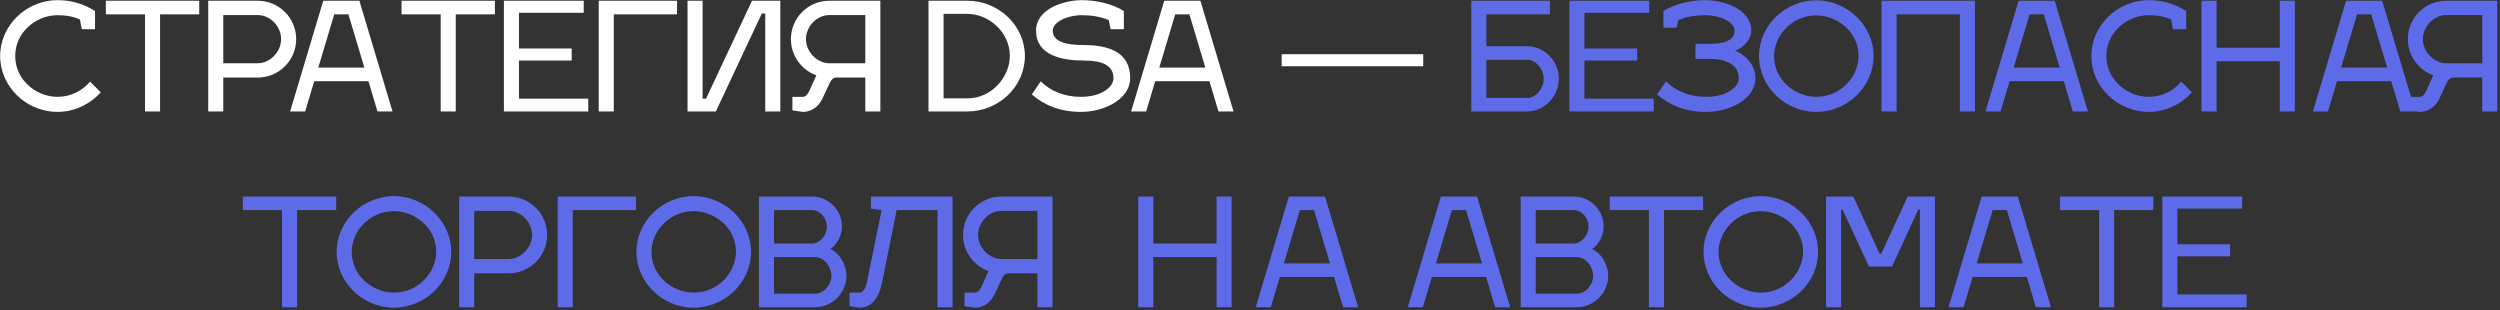
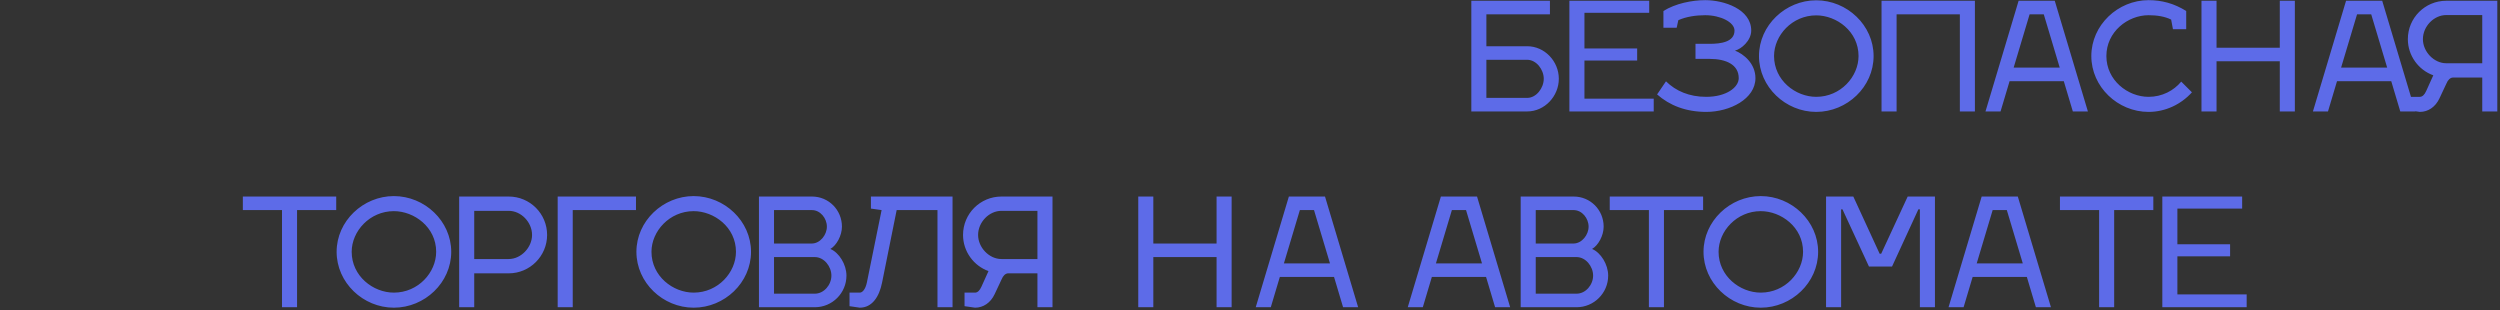
<svg xmlns="http://www.w3.org/2000/svg" width="830" height="103" viewBox="0 0 830 103" fill="none">
  <rect x="0" y="0" width="830" height="103" fill="#333333" stroke="none" />
-   <path d="M27.151 9.7L26.551 6.5C24.401 5.45 21.851 5.05 19.051 5.05C12.151 5.05 5.051 10.55 5.051 18.6C5.051 26.65 12.151 32.15 19.051 32.15C23.551 32.15 27.401 30.1 29.901 27.1L33.451 30.65C29.901 34.6 24.701 37.15 19.051 37.15C8.851 37.15 0.051 28.85 0.051 18.6C0.051 8.35 8.851 0.05 19.051 0.05C23.451 0.05 27.551 1.15 31.551 3.65V9.7H27.151ZM53.145 4.75V37H48.145V4.75H35.145V0.25H66.145V4.75H53.145ZM69.132 37V0.25H85.582C92.632 0.25 98.332 5.95 98.332 13C98.332 20 92.632 25.75 85.582 25.75H74.132V37H69.132ZM85.582 5H74.132V21H85.582C89.682 21 93.332 17.15 93.332 13C93.332 8.8 89.732 5 85.582 5ZM104.319 26.95L101.319 37H96.319L107.319 0.25H119.319L130.319 37H125.319L122.319 26.95H104.319ZM110.969 4.75L105.669 22.45H120.969L115.669 4.75H110.969ZM151.31 4.75V37H146.31V4.75H133.31V0.25H164.31V4.75H151.31ZM172.296 32.75H195.296V37H167.296V0.25H193.796V4.25H172.296V16.1H189.796V20.1H172.296V32.75ZM198.78 0.25H224.78V4.75H203.78V37H198.78V0.25ZM252.913 4.5L237.663 37H228.263V0.25H233.263V32.75H234.413L249.663 0.25H259.063V37H254.063V4.5H252.913ZM263.079 36.65V32.15H266.579C267.379 32.15 268.129 31.45 268.679 30.2L271.029 25C266.129 23.25 262.579 18.5 262.579 13C262.579 5.95 268.279 0.25 275.329 0.25H292.279V37H287.279V25.75H277.479C276.679 25.8 275.879 26.5 275.379 27.75L273.079 32.65C271.729 35.55 269.279 37.15 266.579 37.15L263.079 36.65ZM287.279 5H275.329C271.179 5 267.579 8.8 267.579 13C267.579 17.15 271.229 21 275.329 21H287.279V5ZM321.213 37H308.263V0.25H321.213C331.463 0.25 340.263 8.4 340.263 18.6C340.263 28.85 331.463 37 321.213 37ZM313.263 32.65H321.213C329.313 32.65 335.263 25.45 335.263 18.6C335.263 10.4 327.963 4.6 321.213 4.6H313.263V32.65ZM359.221 5.05C354.221 5.05 349.521 7.35 349.521 10.15C349.521 14 354.221 14.95 359.721 14.95C367.821 14.95 375.221 17.1 375.221 25.95C375.221 32.85 366.721 37.15 358.921 37.15C352.021 37.15 346.671 34.95 342.571 31.35L345.521 27C348.771 30.2 353.221 32.15 358.871 32.15C365.571 32.15 369.671 29 369.671 25.95C369.671 21.5 365.571 20.1 359.971 20.1C352.571 20.1 343.971 18.45 343.971 10.15C343.971 3 353.071 0.05 359.221 0.05C363.621 0.05 369.121 1.15 373.121 3.65V9.7H368.721L368.121 6.7C365.521 5.5 362.171 5.05 359.221 5.05ZM383.528 26.95L380.528 37H375.528L386.528 0.25H398.528L409.528 37H404.528L401.528 26.95H383.528ZM390.178 4.75L384.878 22.45H400.178L394.878 4.75H390.178ZM425.509 18H472.509V22H425.509V18Z" fill="white" />
  <path d="M488.478 37V0.25H514.578V4.75H493.478V15.35H507.028C512.828 15.35 517.528 20.35 517.528 26.15C517.528 31.95 512.828 37 507.028 37H488.478ZM493.478 19.85V32.5H507.028C510.078 32.5 512.528 29.2 512.528 26.15C512.528 23.1 510.078 19.85 507.028 19.85H493.478ZM526.036 32.75H549.036V37H521.036V0.25H547.536V4.25H526.036V16.1H543.536V20.1H526.036V32.75ZM566.157 0.05C572.307 0.05 581.407 3 581.407 10.15C581.407 13.5 578.057 16.35 576.007 16.8C578.857 17.9 582.807 21.05 582.807 25.95C582.807 32.85 574.307 37.15 566.507 37.15C559.607 37.15 554.257 34.95 550.157 31.35L553.107 27C556.357 30.2 560.807 32.15 566.457 32.15C573.157 32.15 577.257 29 577.257 25.95C577.257 21.5 573.157 19.55 567.557 19.55H562.907V14.55H567.657C571.157 14.55 575.857 14 575.857 10.15C575.857 7.35 571.157 5.05 566.157 5.05C563.157 5.05 559.857 5.5 557.207 6.7L556.657 9.2H552.257V3.65C556.257 1.15 561.757 0.05 566.157 0.05ZM602.985 5.1C594.985 5.1 588.985 11.75 588.985 18.6C588.985 26.65 596.085 32.15 602.985 32.15C611.085 32.15 617.035 25.45 617.035 18.6C617.035 10.4 609.735 5.1 602.985 5.1ZM602.985 0.1C613.235 0.1 622.035 8.4 622.035 18.6C622.035 28.85 613.235 37.15 602.985 37.15C592.785 37.15 583.985 28.85 583.985 18.6C583.985 8.4 592.785 0.1 602.985 0.1ZM624.669 37V0.25H655.669V37H650.669V4.75H629.669V37H624.669ZM667.181 26.95L664.181 37H659.181L670.181 0.25H682.181L693.181 37H688.181L685.181 26.95H667.181ZM673.831 4.75L668.531 22.45H683.831L678.531 4.75H673.831ZM721.419 9.7L720.819 6.5C718.669 5.45 716.119 5.05 713.319 5.05C706.419 5.05 699.319 10.55 699.319 18.6C699.319 26.65 706.419 32.15 713.319 32.15C717.819 32.15 721.669 30.1 724.169 27.1L727.719 30.65C724.169 34.6 718.969 37.15 713.319 37.15C703.119 37.15 694.319 28.85 694.319 18.6C694.319 8.35 703.119 0.05 713.319 0.05C717.719 0.05 721.819 1.15 725.819 3.65V9.7H721.419ZM735.89 15.85H756.89V0.25H761.89V37H756.89V20.35H735.89V37H730.89V0.25H735.89V15.85ZM775.892 26.95L772.892 37H767.892L778.892 0.25H790.892L801.892 37H796.892L793.892 26.95H775.892ZM782.542 4.75L777.242 22.45H792.542L787.242 4.75H782.542ZM799.905 36.65V32.15H803.405C804.205 32.15 804.955 31.45 805.505 30.2L807.855 25C802.955 23.25 799.405 18.5 799.405 13C799.405 5.95 805.105 0.25 812.155 0.25H829.105V37H824.105V25.75H814.305C813.505 25.8 812.705 26.5 812.205 27.75L809.905 32.65C808.555 35.55 806.105 37.15 803.405 37.15L799.905 36.65ZM824.105 5H812.155C808.005 5 804.405 8.8 804.405 13C804.405 17.15 808.055 21 812.155 21H824.105V5ZM98.624 69.75V102H93.624V69.75H80.624V65.25H111.624V69.75H98.624ZM130.758 70.1C122.758 70.1 116.758 76.75 116.758 83.6C116.758 91.65 123.858 97.15 130.758 97.15C138.858 97.15 144.808 90.45 144.808 83.6C144.808 75.4 137.508 70.1 130.758 70.1ZM130.758 65.1C141.008 65.1 149.808 73.4 149.808 83.6C149.808 93.85 141.008 102.15 130.758 102.15C120.558 102.15 111.758 93.85 111.758 83.6C111.758 73.4 120.558 65.1 130.758 65.1ZM152.442 102V65.25H168.892C175.942 65.25 181.642 70.95 181.642 78C181.642 85 175.942 90.75 168.892 90.75H157.442V102H152.442ZM168.892 70H157.442V86H168.892C172.992 86 176.642 82.15 176.642 78C176.642 73.8 173.042 70 168.892 70ZM185.147 65.25H211.147V69.75H190.147V102H185.147V65.25ZM230.29 70.1C222.29 70.1 216.29 76.75 216.29 83.6C216.29 91.65 223.39 97.15 230.29 97.15C238.39 97.15 244.34 90.45 244.34 83.6C244.34 75.4 237.04 70.1 230.29 70.1ZM230.29 65.1C240.54 65.1 249.34 73.4 249.34 83.6C249.34 93.85 240.54 102.15 230.29 102.15C220.09 102.15 211.29 93.85 211.29 83.6C211.29 73.4 220.09 65.1 230.29 65.1ZM251.974 65.25H269.574C275.124 65.25 279.524 69.7 279.524 75.25C279.524 78.2 277.724 81.5 275.674 82.65C278.574 83.85 281.024 87.8 281.024 91.5C281.024 97.3 276.324 102 270.524 102H251.974V65.25ZM256.974 97.5H270.524C273.574 97.5 276.024 94.55 276.024 91.5C276.024 88.45 273.574 85.35 270.524 85.35H256.974V97.5ZM256.974 80.85H269.574C272.324 80.8 274.524 77.95 274.524 75.25C274.524 72.45 272.324 69.75 269.574 69.75H256.974V80.85ZM282.042 101.65V97.15H285.442C286.292 97.15 287.292 96.15 287.792 93.85L292.692 69.75L289.142 69.25V65.25H316.242V102H311.242V69.75H297.692L292.842 93.85C291.892 98.6 289.492 102.15 285.442 102.15L282.042 101.65ZM320.228 101.65V97.15H323.728C324.528 97.15 325.278 96.45 325.828 95.2L328.178 90C323.278 88.25 319.728 83.5 319.728 78C319.728 70.95 325.428 65.25 332.478 65.25H349.428V102H344.428V90.75H334.628C333.828 90.8 333.028 91.5 332.528 92.75L330.228 97.65C328.878 100.55 326.428 102.15 323.728 102.15L320.228 101.65ZM344.428 70H332.478C328.328 70 324.728 73.8 324.728 78C324.728 82.15 328.378 86 332.478 86H344.428V70ZM382.901 80.85H403.901V65.25H408.901V102H403.901V85.35H382.901V102H377.901V65.25H382.901V80.85ZM424.903 91.95L421.903 102H416.903L427.903 65.25H439.903L450.903 102H445.903L442.903 91.95H424.903ZM431.553 69.75L426.253 87.45H441.553L436.253 69.75H431.553ZM475.374 91.95L472.374 102H467.374L478.374 65.25H490.374L501.374 102H496.374L493.374 91.95H475.374ZM482.024 69.75L476.724 87.45H492.024L486.724 69.75H482.024ZM504.864 65.25H522.464C528.014 65.25 532.414 69.7 532.414 75.25C532.414 78.2 530.614 81.5 528.564 82.65C531.464 83.85 533.914 87.8 533.914 91.5C533.914 97.3 529.214 102 523.414 102H504.864V65.25ZM509.864 97.5H523.414C526.464 97.5 528.914 94.55 528.914 91.5C528.914 88.45 526.464 85.35 523.414 85.35H509.864V97.5ZM509.864 80.85H522.464C525.214 80.8 527.414 77.95 527.414 75.25C527.414 72.45 525.214 69.75 522.464 69.75H509.864V80.85ZM552.433 69.75V102H547.433V69.75H534.433V65.25H565.433V69.75H552.433ZM584.567 70.1C576.567 70.1 570.567 76.75 570.567 83.6C570.567 91.65 577.667 97.15 584.567 97.15C592.667 97.15 598.617 90.45 598.617 83.6C598.617 75.4 591.317 70.1 584.567 70.1ZM584.567 65.1C594.817 65.1 603.617 73.4 603.617 83.6C603.617 93.85 594.817 102.15 584.567 102.15C574.367 102.15 565.567 93.85 565.567 83.6C565.567 73.4 574.367 65.1 584.567 65.1ZM624.551 84.25L633.351 65.25H642.401V102H637.401V69.5H636.901L628.151 88.5H620.501L611.701 69.5H611.251V102H606.251V65.25H615.301L624.051 84.25H624.551ZM654.915 91.95L651.915 102H646.915L657.915 65.25H669.915L680.915 102H675.915L672.915 91.95H654.915ZM661.565 69.75L656.265 87.45H671.565L666.265 69.75H661.565ZM701.905 69.75V102H696.905V69.75H683.905V65.25H714.905V69.75H701.905ZM722.892 97.75H745.892V102H717.892V65.25H744.392V69.25H722.892V81.1H740.392V85.1H722.892V97.75Z" fill="#5D6BE8" />
</svg>